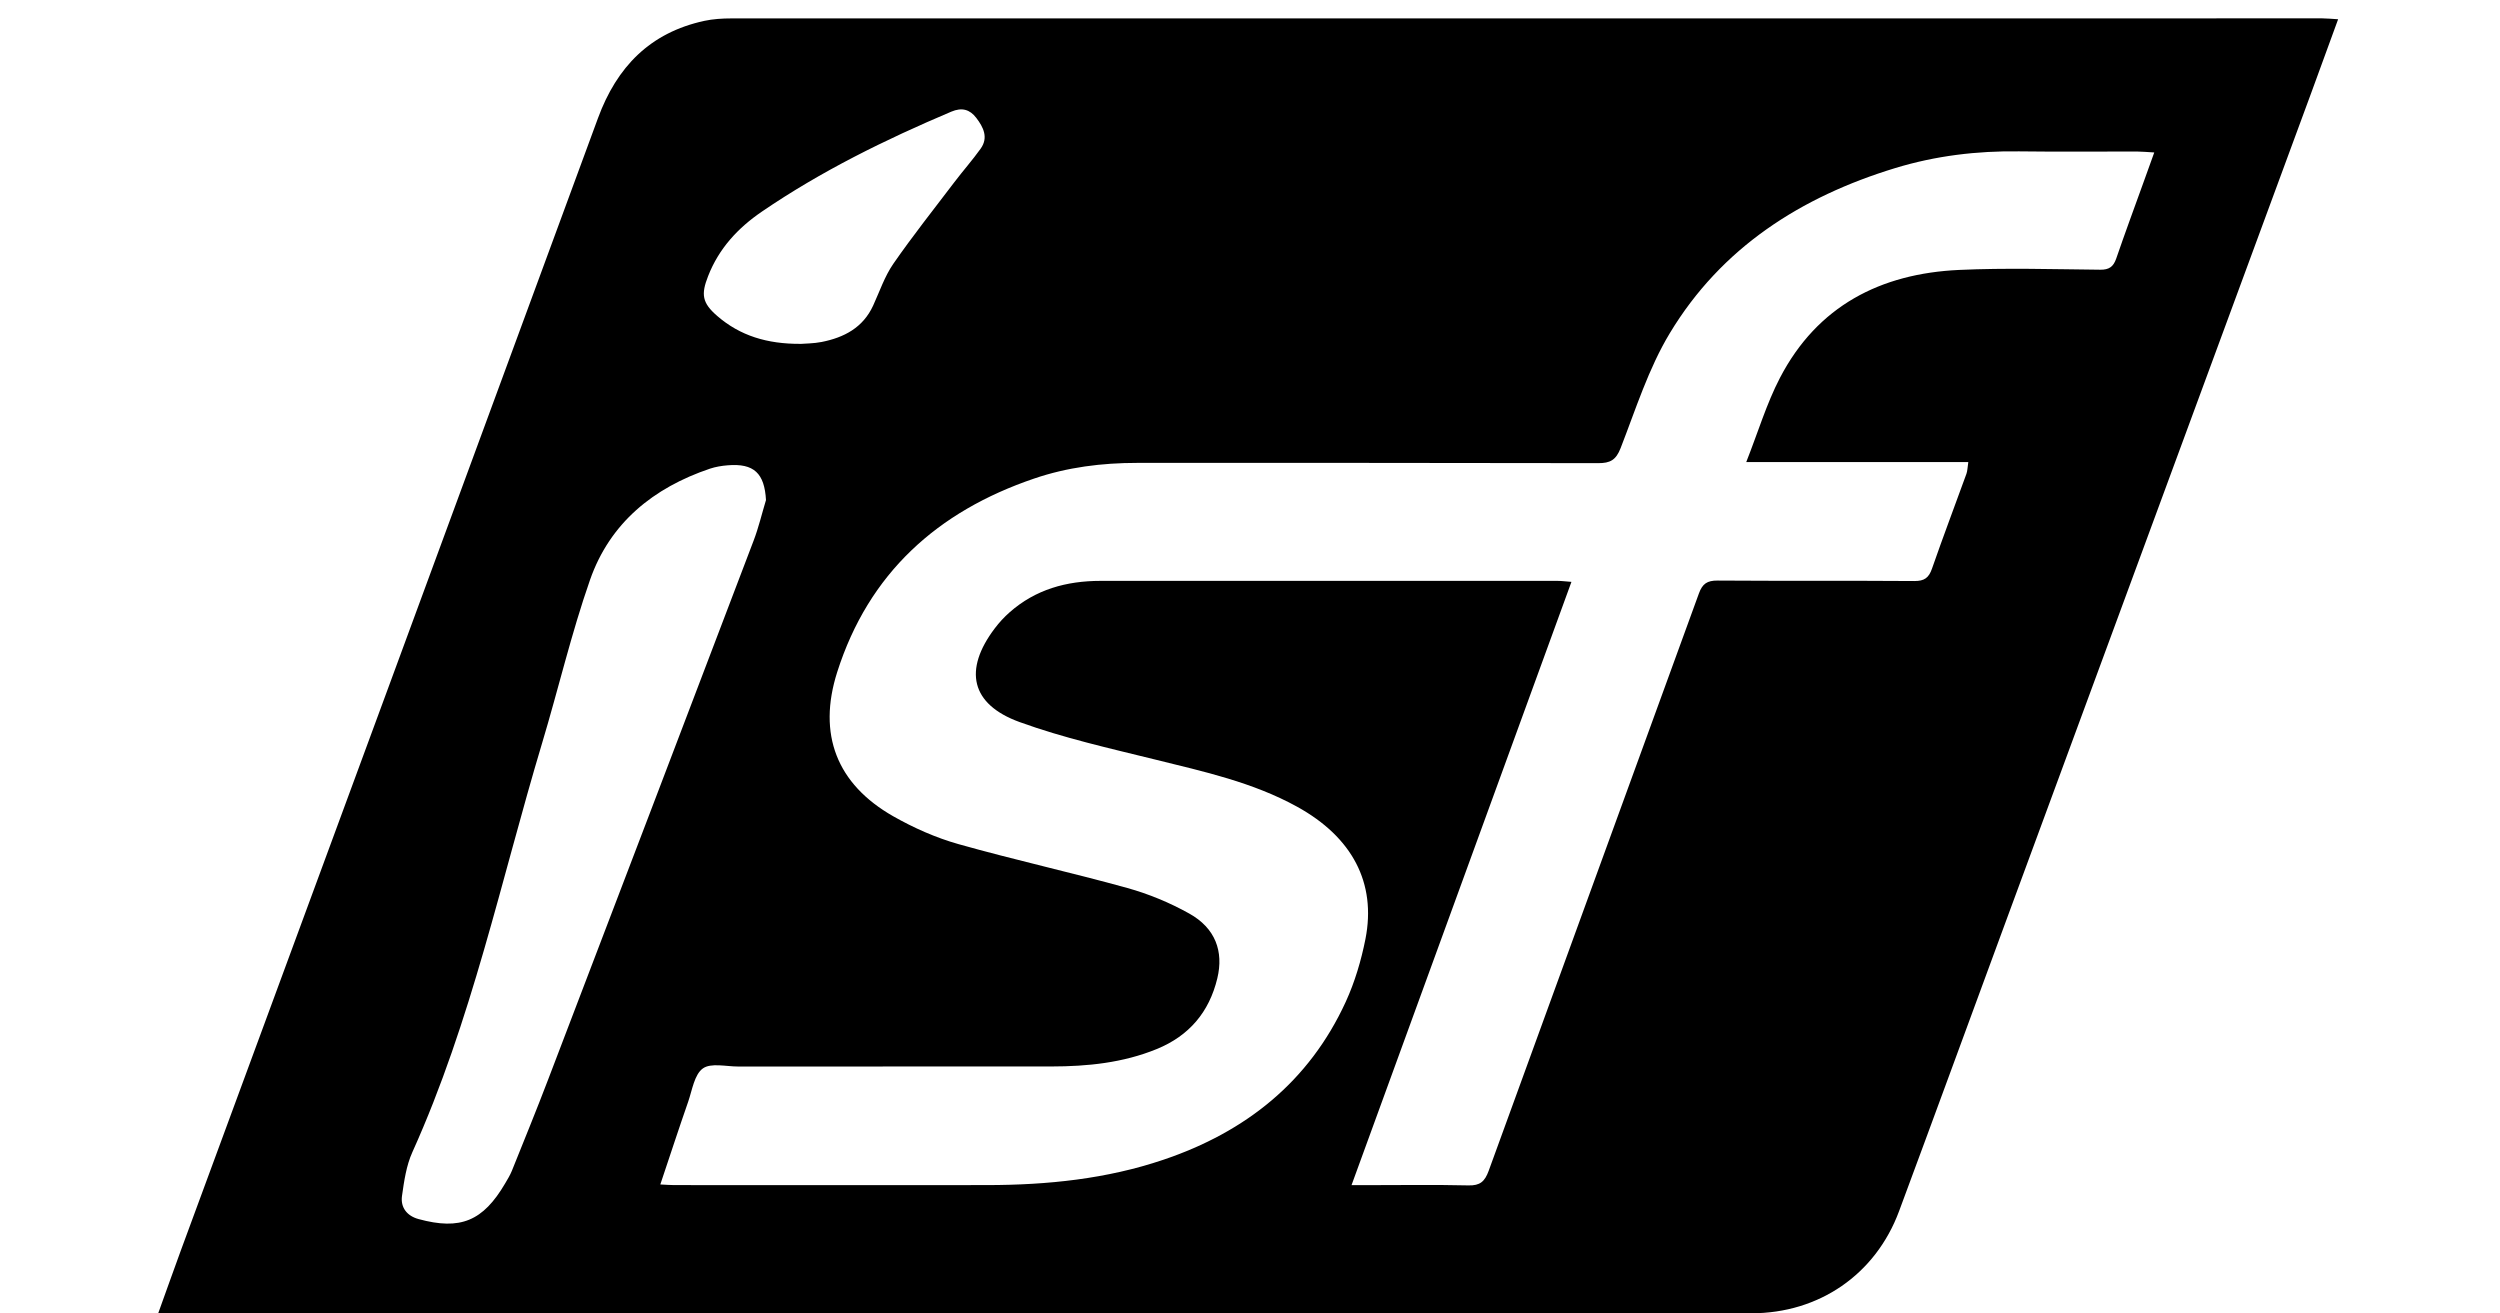
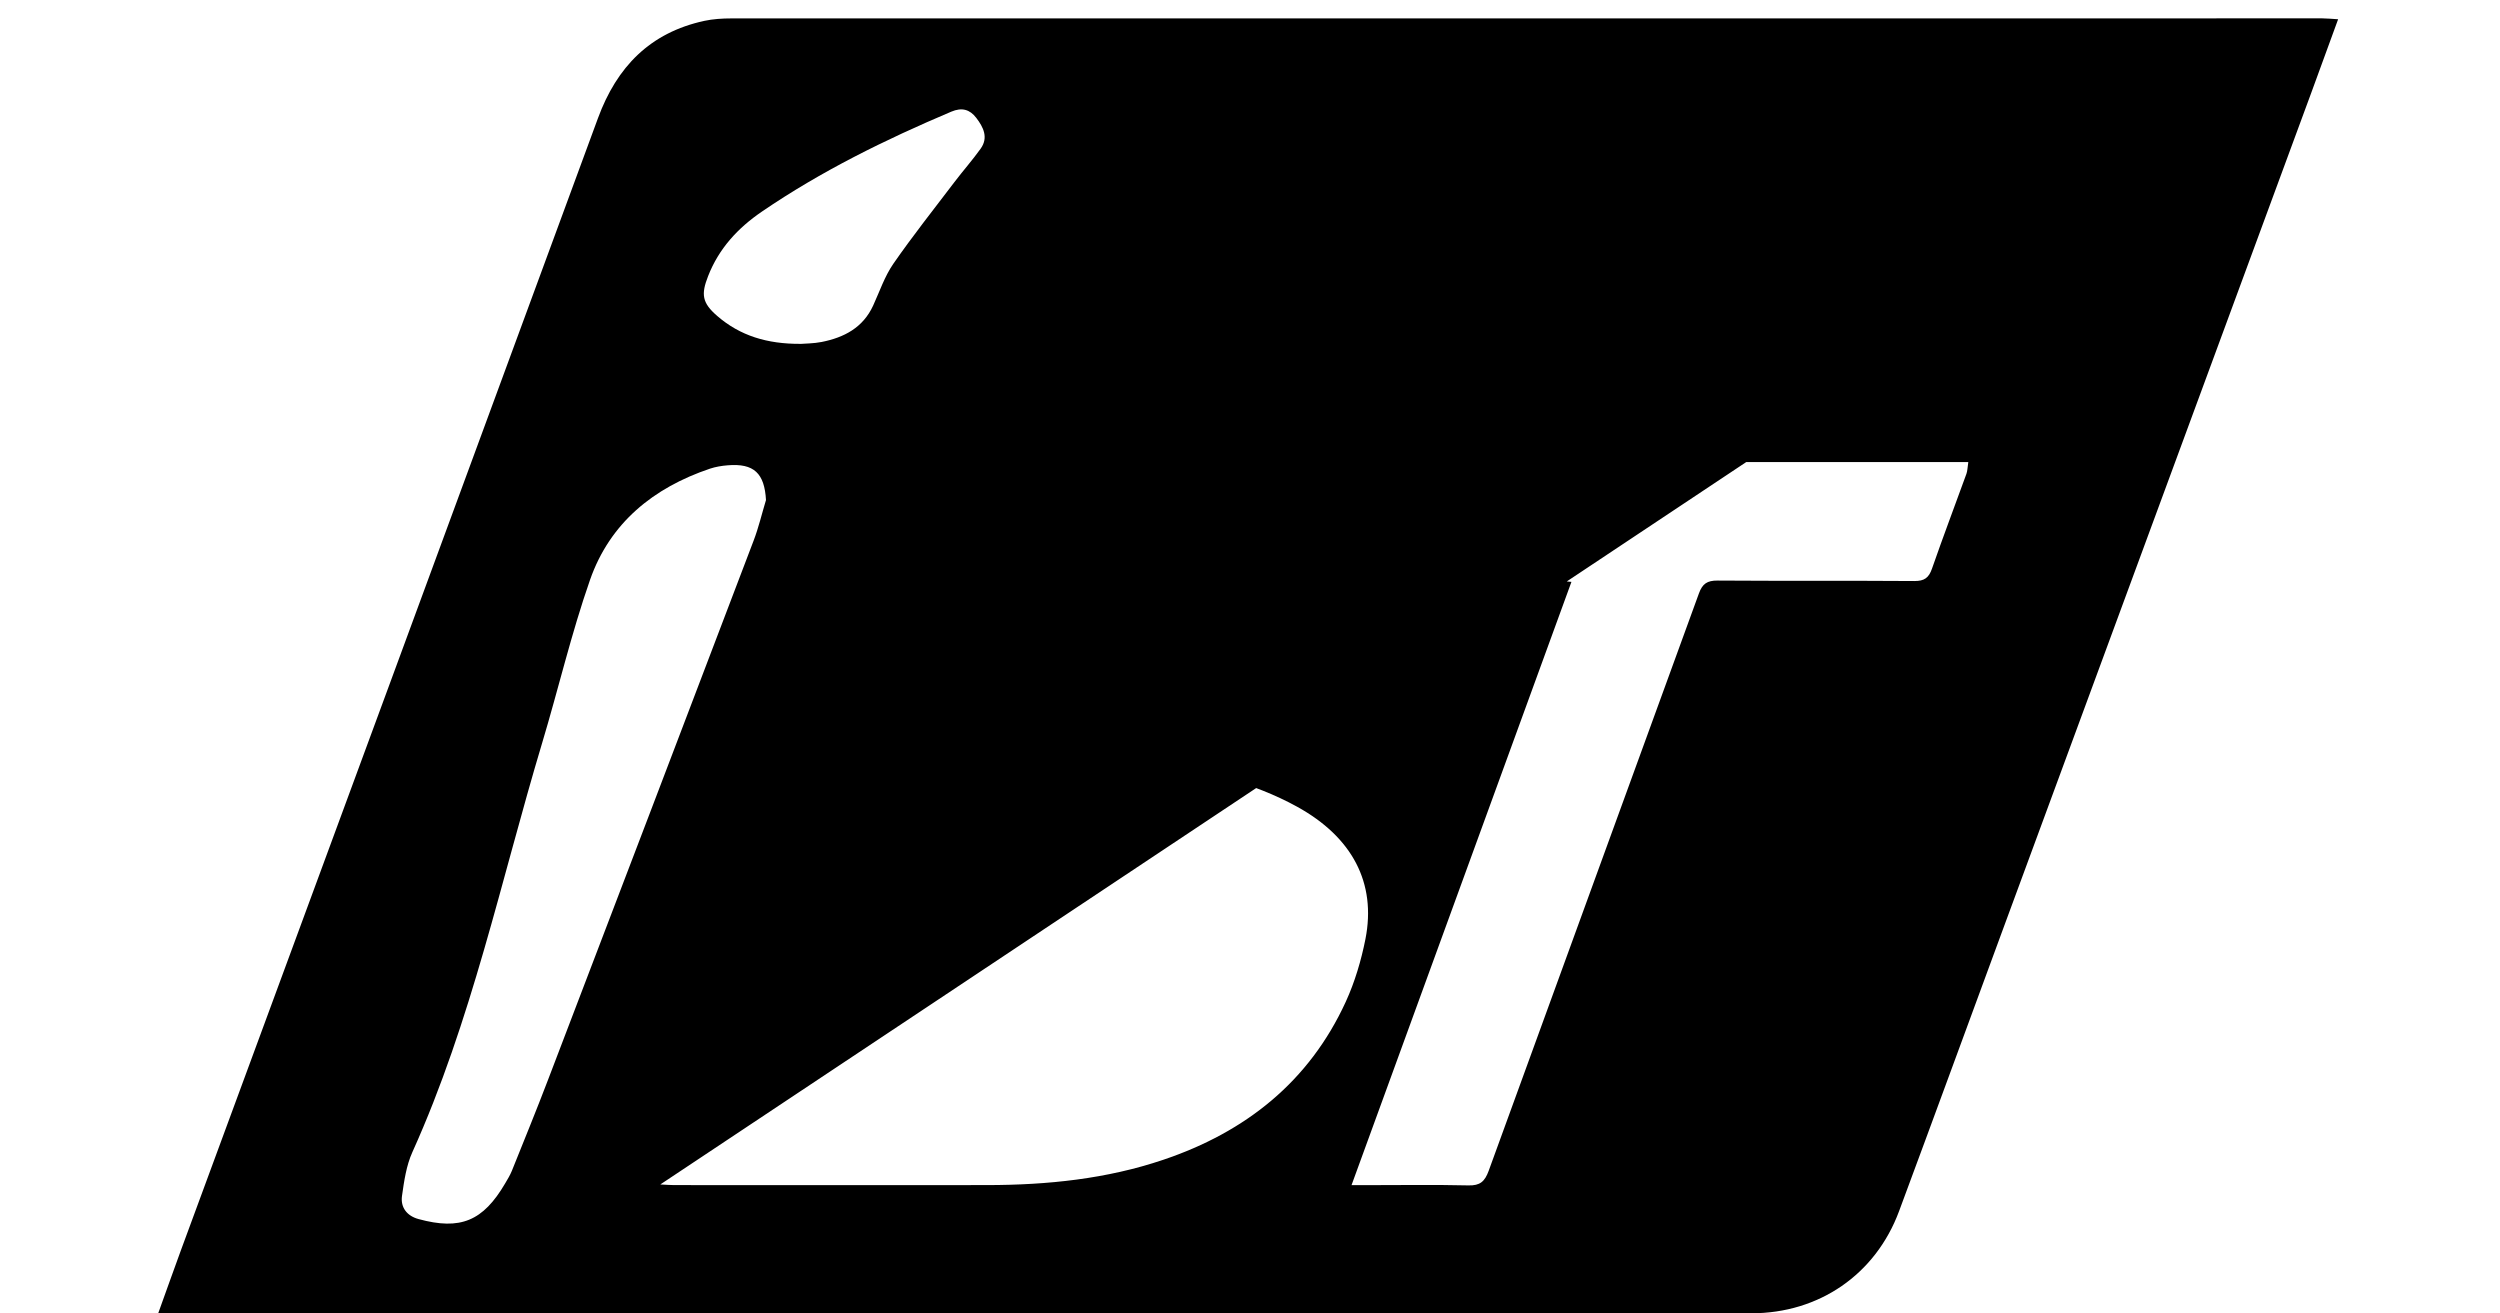
<svg xmlns="http://www.w3.org/2000/svg" id="Calque_1" viewBox="0 0 477.81 250.99">
-   <path d="M30.24,250.99c1.54-4.26,2.9-8.12,4.31-11.96C61.14,166.89,87.75,94.76,114.28,22.6c3.61-9.82,9.95-16.35,20.32-18.61,1.68-.36,3.44-.47,5.16-.47,101.37-.02,202.74-.02,304.12-.01.87,0,1.74.1,2.99.17-1.81,4.96-3.49,9.57-5.18,14.18-19.63,53.28-39.27,106.56-58.91,159.83-6.61,17.93-13.17,35.89-19.83,53.81-4.49,12.09-15.29,19.5-28.22,19.5-100.47,0-200.93,0-301.4,0-.88,0-1.76,0-3.08,0ZM126.2,226.38c1.21.06,1.94.12,2.66.12,19.96,0,39.92.03,59.88,0,11.43-.02,22.73-1.16,33.63-4.85,15.72-5.31,27.83-14.91,34.84-30.19,1.73-3.78,2.95-7.9,3.76-11.99,2.11-10.73-2.52-19.47-13.05-25.28-8.48-4.68-17.84-6.72-27.13-9.02-8.71-2.15-17.53-4.12-25.93-7.17-9.33-3.39-10.74-9.96-4.74-17.9.84-1.11,1.8-2.16,2.85-3.08,4.95-4.37,10.88-6,17.36-6,29.12,0,58.23,0,87.35,0,.78,0,1.56.11,2.66.19-14.04,38.51-27.95,76.67-42.03,115.3,1.43,0,2.23,0,3.04,0,6.43,0,12.87-.1,19.3.05,2.23.06,3.13-.75,3.87-2.78,13.36-36.79,26.81-73.55,40.18-110.35.68-1.88,1.59-2.48,3.57-2.47,12.54.09,25.07,0,37.61.09,1.9.01,2.76-.6,3.37-2.37,2.11-6.07,4.39-12.08,6.58-18.12.2-.56.2-1.19.36-2.25h-42.44c2.27-5.75,3.88-11.17,6.44-16.09,7.15-13.75,19.23-19.94,34.25-20.63,8.97-.41,17.98-.13,26.97-.04,1.72.02,2.51-.59,3.05-2.13,1.66-4.83,3.43-9.62,5.16-14.42.66-1.83,1.32-3.67,2.11-5.86-1.39-.08-2.35-.17-3.3-.18-7.51-.01-15.01.07-22.52-.03-8.06-.11-15.97.84-23.68,3.19-18.03,5.5-33.23,15.2-43.09,31.56-4.08,6.76-6.51,14.54-9.4,21.96-.89,2.29-1.99,2.89-4.3,2.88-29.36-.07-58.73-.04-88.09-.05-6.73,0-13.34.82-19.72,3-18.46,6.28-31.6,18.08-37.62,36.98-3.78,11.88-.11,21.4,10.71,27.56,3.91,2.22,8.14,4.1,12.46,5.32,10.7,3.02,21.58,5.42,32.29,8.39,4.09,1.14,8.12,2.81,11.82,4.88,5,2.78,6.61,7.24,5.37,12.38-1.56,6.49-5.41,11-11.58,13.52-6.45,2.64-13.24,3.32-20.12,3.33-19.96.01-39.92,0-59.88.01-2.3,0-5.21-.74-6.75.37-1.62,1.17-2.03,4.12-2.8,6.35-1.78,5.11-3.46,10.25-5.32,15.8ZM146.4,95.6c-.28-5.15-2.3-7.08-7.31-6.67-1.14.09-2.31.28-3.39.64-10.82,3.65-19.12,10.37-22.93,21.25-3.58,10.24-6.05,20.86-9.18,31.27-7.85,26.17-13.46,53.04-24.78,78.12-1.16,2.57-1.58,5.53-1.98,8.36-.31,2.2.95,3.82,3.15,4.42,8.01,2.19,12.34.4,16.57-6.82.46-.78.94-1.56,1.28-2.4,2.33-5.8,4.7-11.59,6.93-17.44,13.12-34.32,26.21-68.65,39.27-102.99.96-2.51,1.58-5.16,2.36-7.74ZM152.97,65.73c.95-.08,2.53-.07,4.06-.37,4.29-.85,7.91-2.73,9.85-6.96,1.23-2.68,2.19-5.56,3.84-7.96,3.7-5.34,7.75-10.44,11.68-15.62,1.64-2.16,3.45-4.2,5.03-6.41,1.52-2.13.51-4.11-.84-5.88-1.23-1.61-2.74-2.05-4.77-1.19-12.61,5.34-24.86,11.36-36.2,19.1-4.6,3.14-8.22,7.05-10.28,12.32-1.38,3.51-1.16,5.12,1.74,7.63,4.36,3.78,9.55,5.36,15.89,5.33Z" />
+   <path d="M30.24,250.99c1.54-4.26,2.9-8.12,4.31-11.96C61.14,166.89,87.75,94.76,114.28,22.6c3.61-9.82,9.95-16.35,20.32-18.61,1.68-.36,3.44-.47,5.16-.47,101.37-.02,202.74-.02,304.12-.01.87,0,1.74.1,2.99.17-1.81,4.96-3.49,9.57-5.18,14.18-19.63,53.28-39.27,106.56-58.91,159.83-6.61,17.93-13.17,35.89-19.83,53.81-4.49,12.09-15.29,19.5-28.22,19.5-100.47,0-200.93,0-301.4,0-.88,0-1.76,0-3.08,0ZM126.2,226.38c1.21.06,1.94.12,2.66.12,19.96,0,39.92.03,59.88,0,11.43-.02,22.73-1.16,33.63-4.85,15.72-5.31,27.83-14.91,34.84-30.19,1.73-3.78,2.95-7.9,3.76-11.99,2.11-10.73-2.52-19.47-13.05-25.28-8.48-4.68-17.84-6.72-27.13-9.02-8.71-2.15-17.53-4.12-25.93-7.17-9.33-3.39-10.74-9.96-4.74-17.9.84-1.11,1.8-2.16,2.85-3.08,4.95-4.37,10.88-6,17.36-6,29.12,0,58.23,0,87.35,0,.78,0,1.56.11,2.66.19-14.04,38.51-27.95,76.67-42.03,115.3,1.43,0,2.23,0,3.04,0,6.43,0,12.87-.1,19.3.05,2.23.06,3.13-.75,3.87-2.78,13.36-36.79,26.81-73.55,40.18-110.35.68-1.88,1.59-2.48,3.57-2.47,12.54.09,25.07,0,37.61.09,1.9.01,2.76-.6,3.37-2.37,2.11-6.07,4.39-12.08,6.58-18.12.2-.56.2-1.19.36-2.25h-42.44ZM146.4,95.6c-.28-5.15-2.3-7.08-7.31-6.67-1.14.09-2.31.28-3.39.64-10.82,3.65-19.12,10.37-22.93,21.25-3.58,10.24-6.05,20.86-9.18,31.27-7.85,26.17-13.46,53.04-24.78,78.12-1.16,2.57-1.58,5.53-1.98,8.36-.31,2.2.95,3.82,3.15,4.42,8.01,2.19,12.34.4,16.57-6.82.46-.78.94-1.56,1.28-2.4,2.33-5.8,4.7-11.59,6.93-17.44,13.12-34.32,26.21-68.65,39.27-102.99.96-2.51,1.58-5.16,2.36-7.74ZM152.97,65.73c.95-.08,2.53-.07,4.06-.37,4.29-.85,7.91-2.73,9.85-6.96,1.23-2.68,2.19-5.56,3.84-7.96,3.7-5.34,7.75-10.44,11.68-15.62,1.64-2.16,3.45-4.2,5.03-6.41,1.52-2.13.51-4.11-.84-5.88-1.23-1.61-2.74-2.05-4.77-1.19-12.61,5.34-24.86,11.36-36.2,19.1-4.6,3.14-8.22,7.05-10.28,12.32-1.38,3.51-1.16,5.12,1.74,7.63,4.36,3.78,9.55,5.36,15.89,5.33Z" />
</svg>